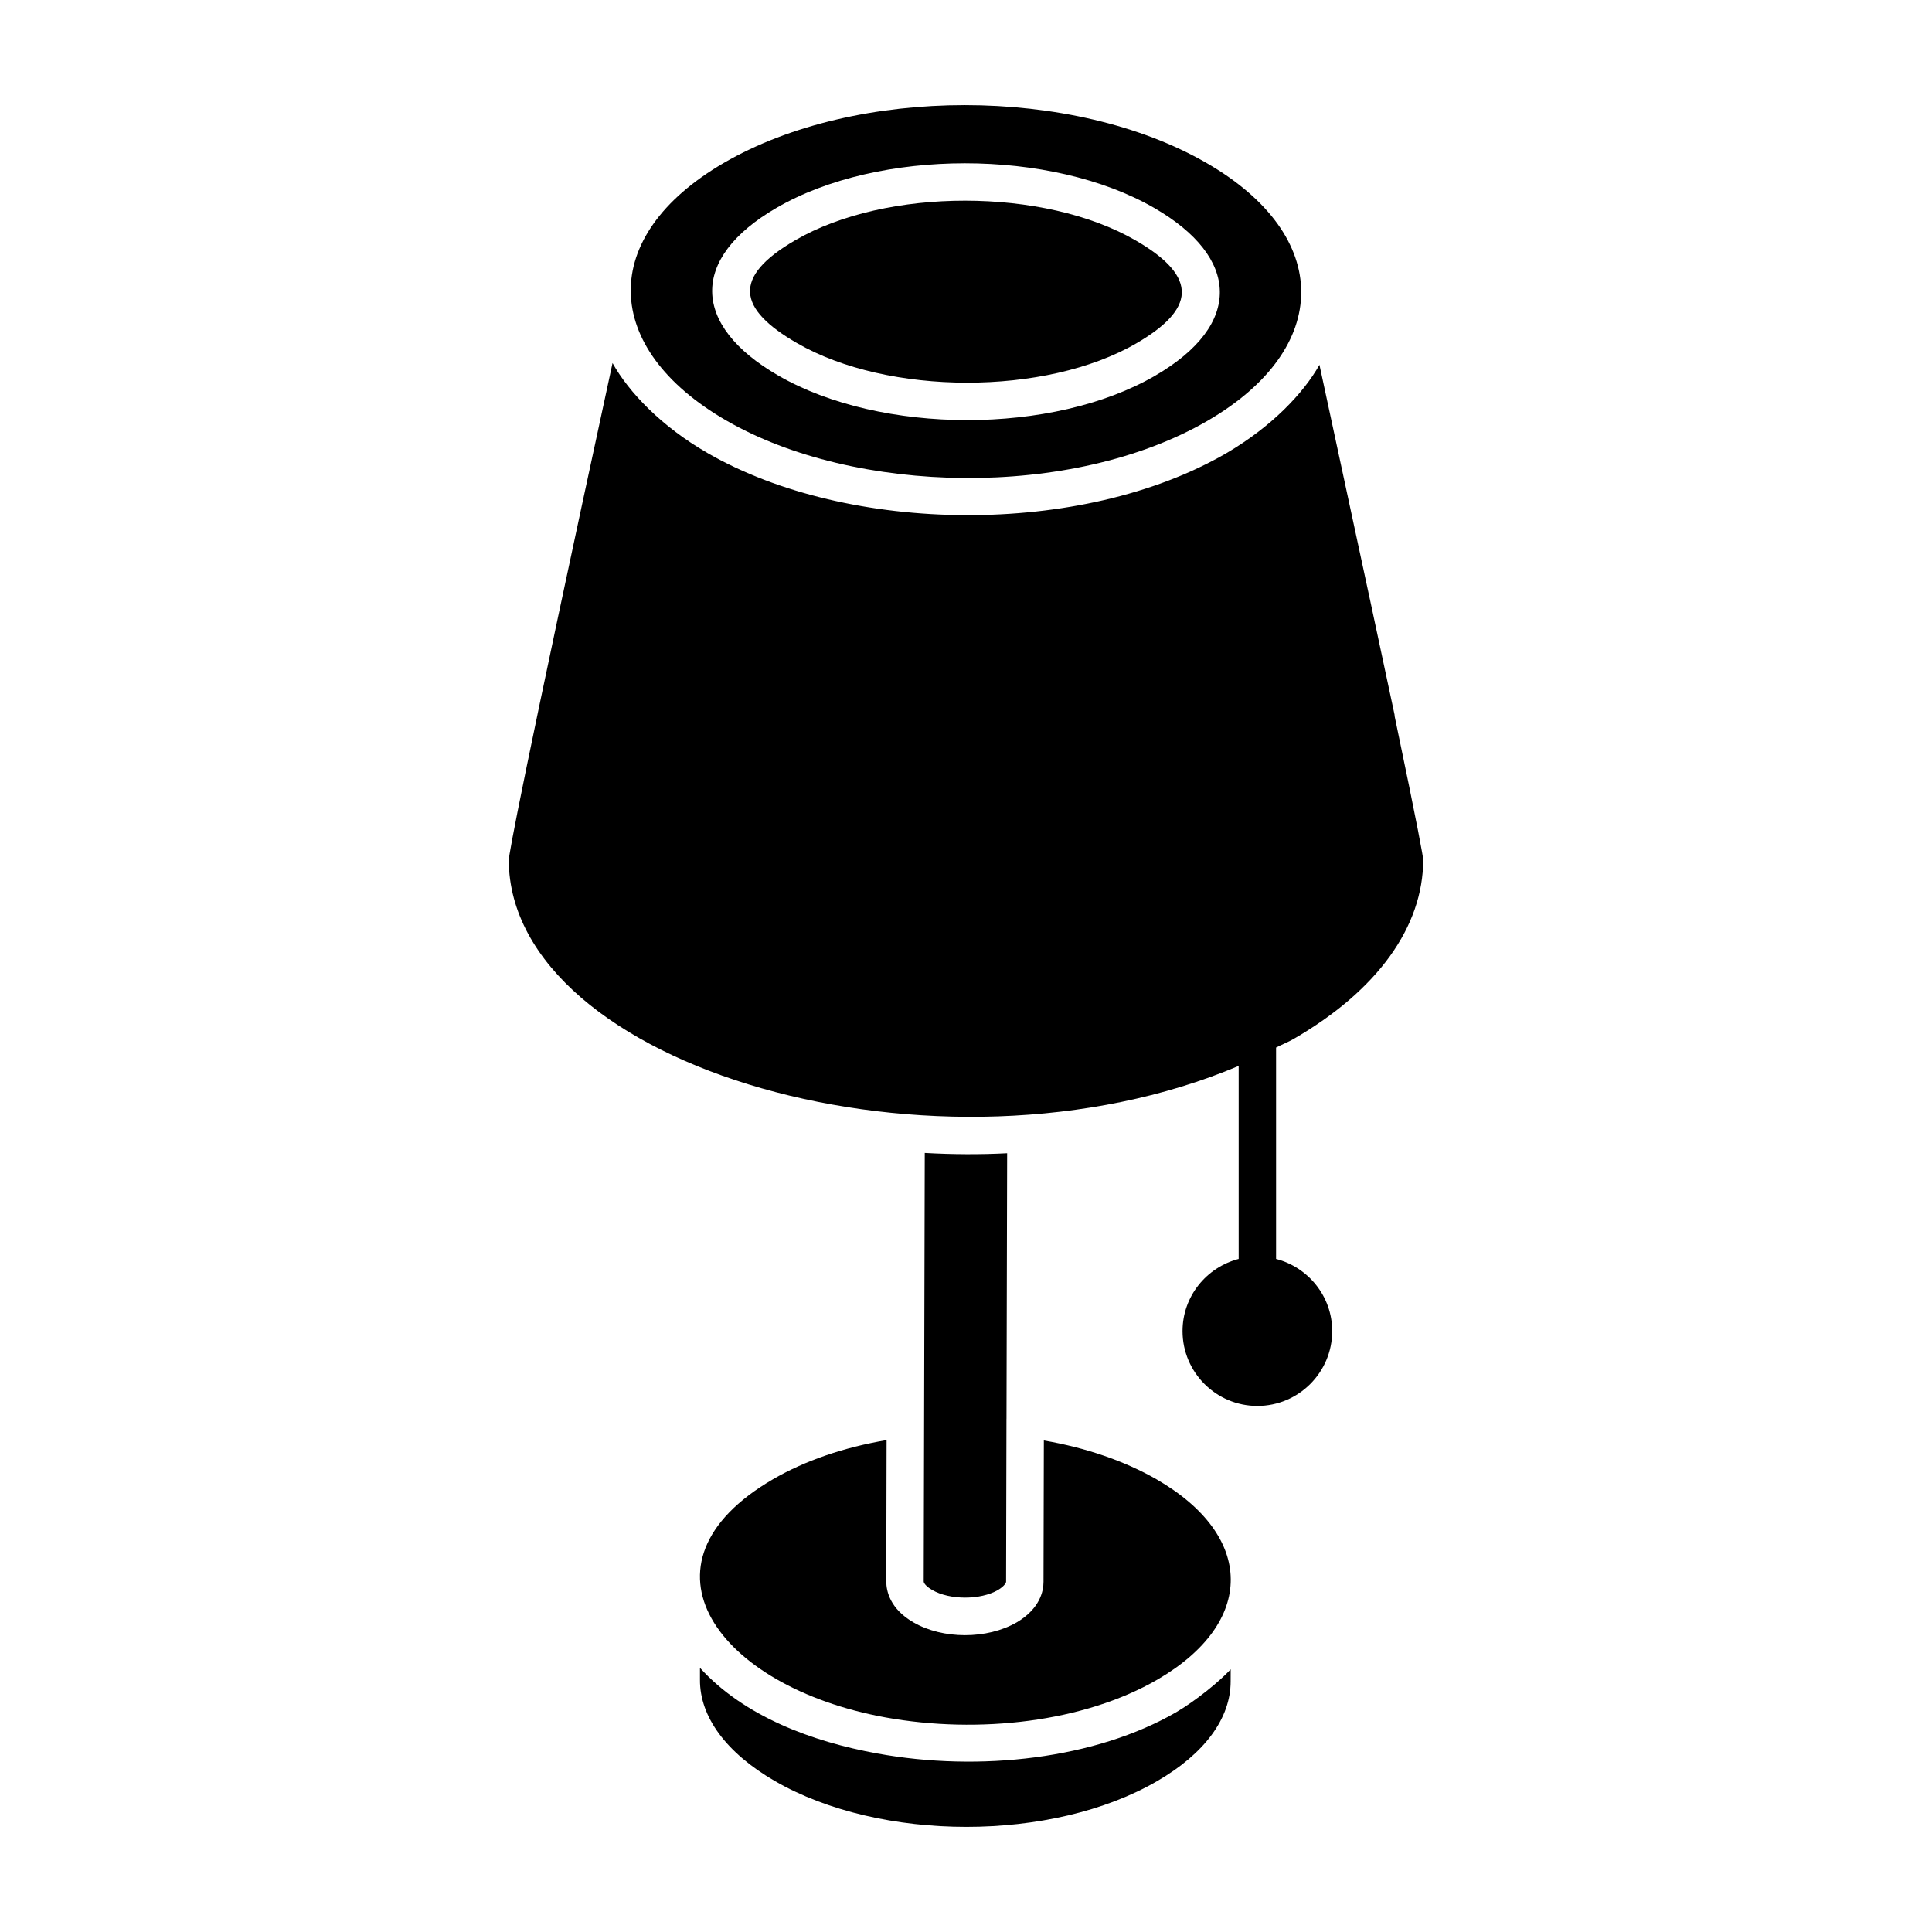
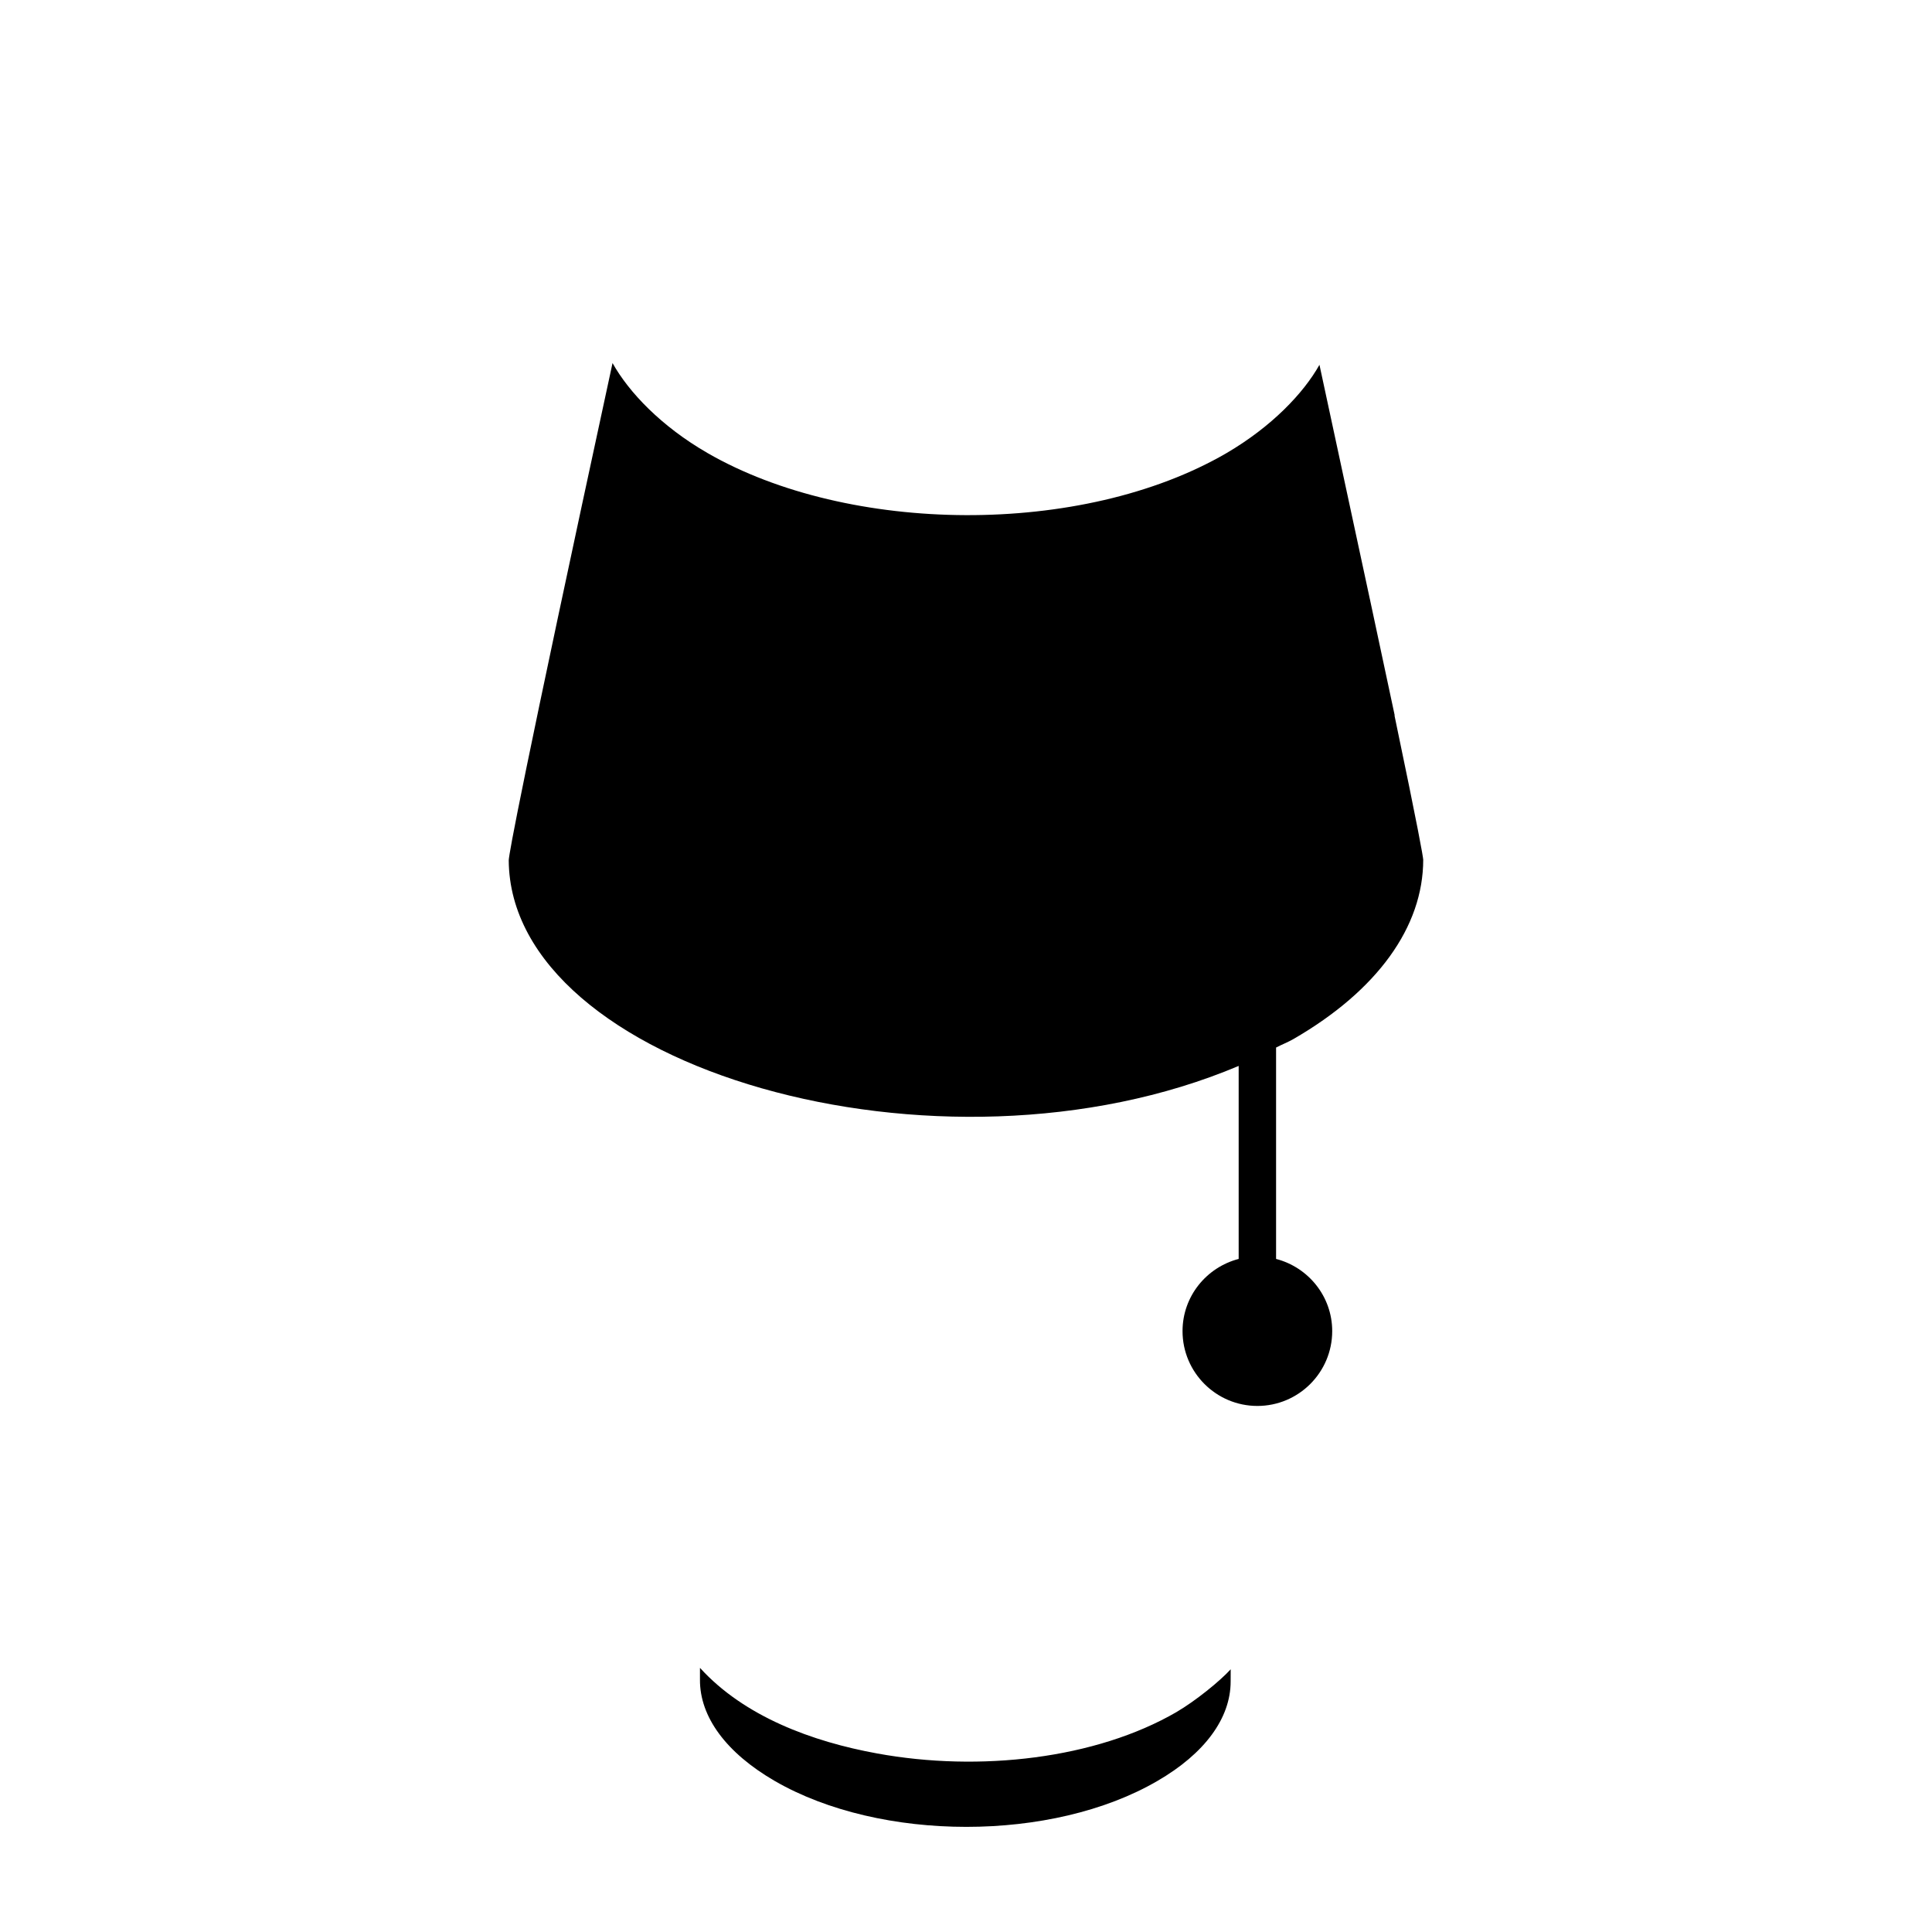
<svg xmlns="http://www.w3.org/2000/svg" fill="#000000" width="800px" height="800px" version="1.1" viewBox="144 144 512 512">
  <g>
    <path d="m455.79 597.71c-21.41 12.418-52.18 15.938-79.324 10.977-17.184-3.121-35.223-9.77-46.969-22.688v3.125c-0.066 9.875 6.969 19.398 19.82 26.852 28.051 16.211 73.551 16.219 101.39 0.004 12.531-7.254 19.426-16.617 19.426-26.379l0.012-3.219c-2.914 3.188-9.305 8.363-14.359 11.328z" />
-     <path d="m355.2 234.92c24.133 13.945 65.926 14.02 89.957 0.062 15.305-8.898 16.844-17.426-0.215-27.281-24.238-14-66.109-14.051-90.215-0.023-16.781 9.742-15.238 18.176 0.473 27.242z" />
-     <path d="m336.46 255.43c33.941 19.66 91.602 20.969 127.57 0.074 32.992-19.18 33.258-48.957-0.297-68.32-35.355-20.414-92.742-20.449-127.91-0.012-33.508 19.469-32.48 49.145 0.633 68.258zm13.281-56.324c27.129-15.781 72.82-15.781 100.16 0.012 22.695 13.109 23.539 30.91 0.234 44.441-27.066 15.734-72.668 15.672-99.895-0.043-23.02-13.297-23.5-31.047-0.496-44.41z" />
    <path d="m486.84 419.32c22.141-12.812 34.328-29.68 34.328-47.5-0.082-0.988-1.184-7.492-7.582-38.066-0.023-0.105 0.012-0.203-0.004-0.309l-6.551-30.68c0-0.004-0.008-0.012-0.008-0.016-3.055-14.234-10.969-51.051-13.352-62.07-4.223 7.512-12.621 16.367-24.672 23.422-38.293 22.238-100.09 21.555-137.53-0.059-12.223-7.062-20.801-16.066-25.141-23.828-24.305 112.37-27.363 129.67-27.508 131.75 0.305 54.941 114 88.074 193.44 54.516v51.148c-8.531 2.219-14.875 9.914-14.875 19.129 0 10.938 8.895 19.832 19.832 19.832s19.832-8.895 19.832-19.832c0-9.215-6.344-16.914-14.875-19.129v-56.02c1.52-0.797 3.199-1.434 4.66-2.285z" />
-     <path d="m408.45 565.38c1.766-1.051 2.176-1.961 2.176-2.195l0.098-43.184c0-0.012 0.008-0.023 0.008-0.039l0.172-70.344c-7.086 0.367-14.406 0.34-21.832-0.082l-0.277 113.56c0 0.48 0.699 1.375 2.262 2.277 4.637 2.684 12.766 2.68 17.395 0.008z" />
-     <path d="m450.47 536.02c-8.477-4.852-18.703-8.363-29.84-10.277l-0.09 37.453c0 2.438-0.922 7.086-7.074 10.734-7.887 4.562-19.621 4.519-27.375 0.027-6.281-3.617-7.219-8.363-7.219-10.871l0.082-37.445c-11.355 1.922-21.668 5.473-30.09 10.367-38.602 22.426-14.75 55.023 29.816 63.129 24.699 4.461 52.641 1.234 72.066-10.039 25.969-15.09 25.898-38.008-0.277-53.078z" />
  </g>
</svg>